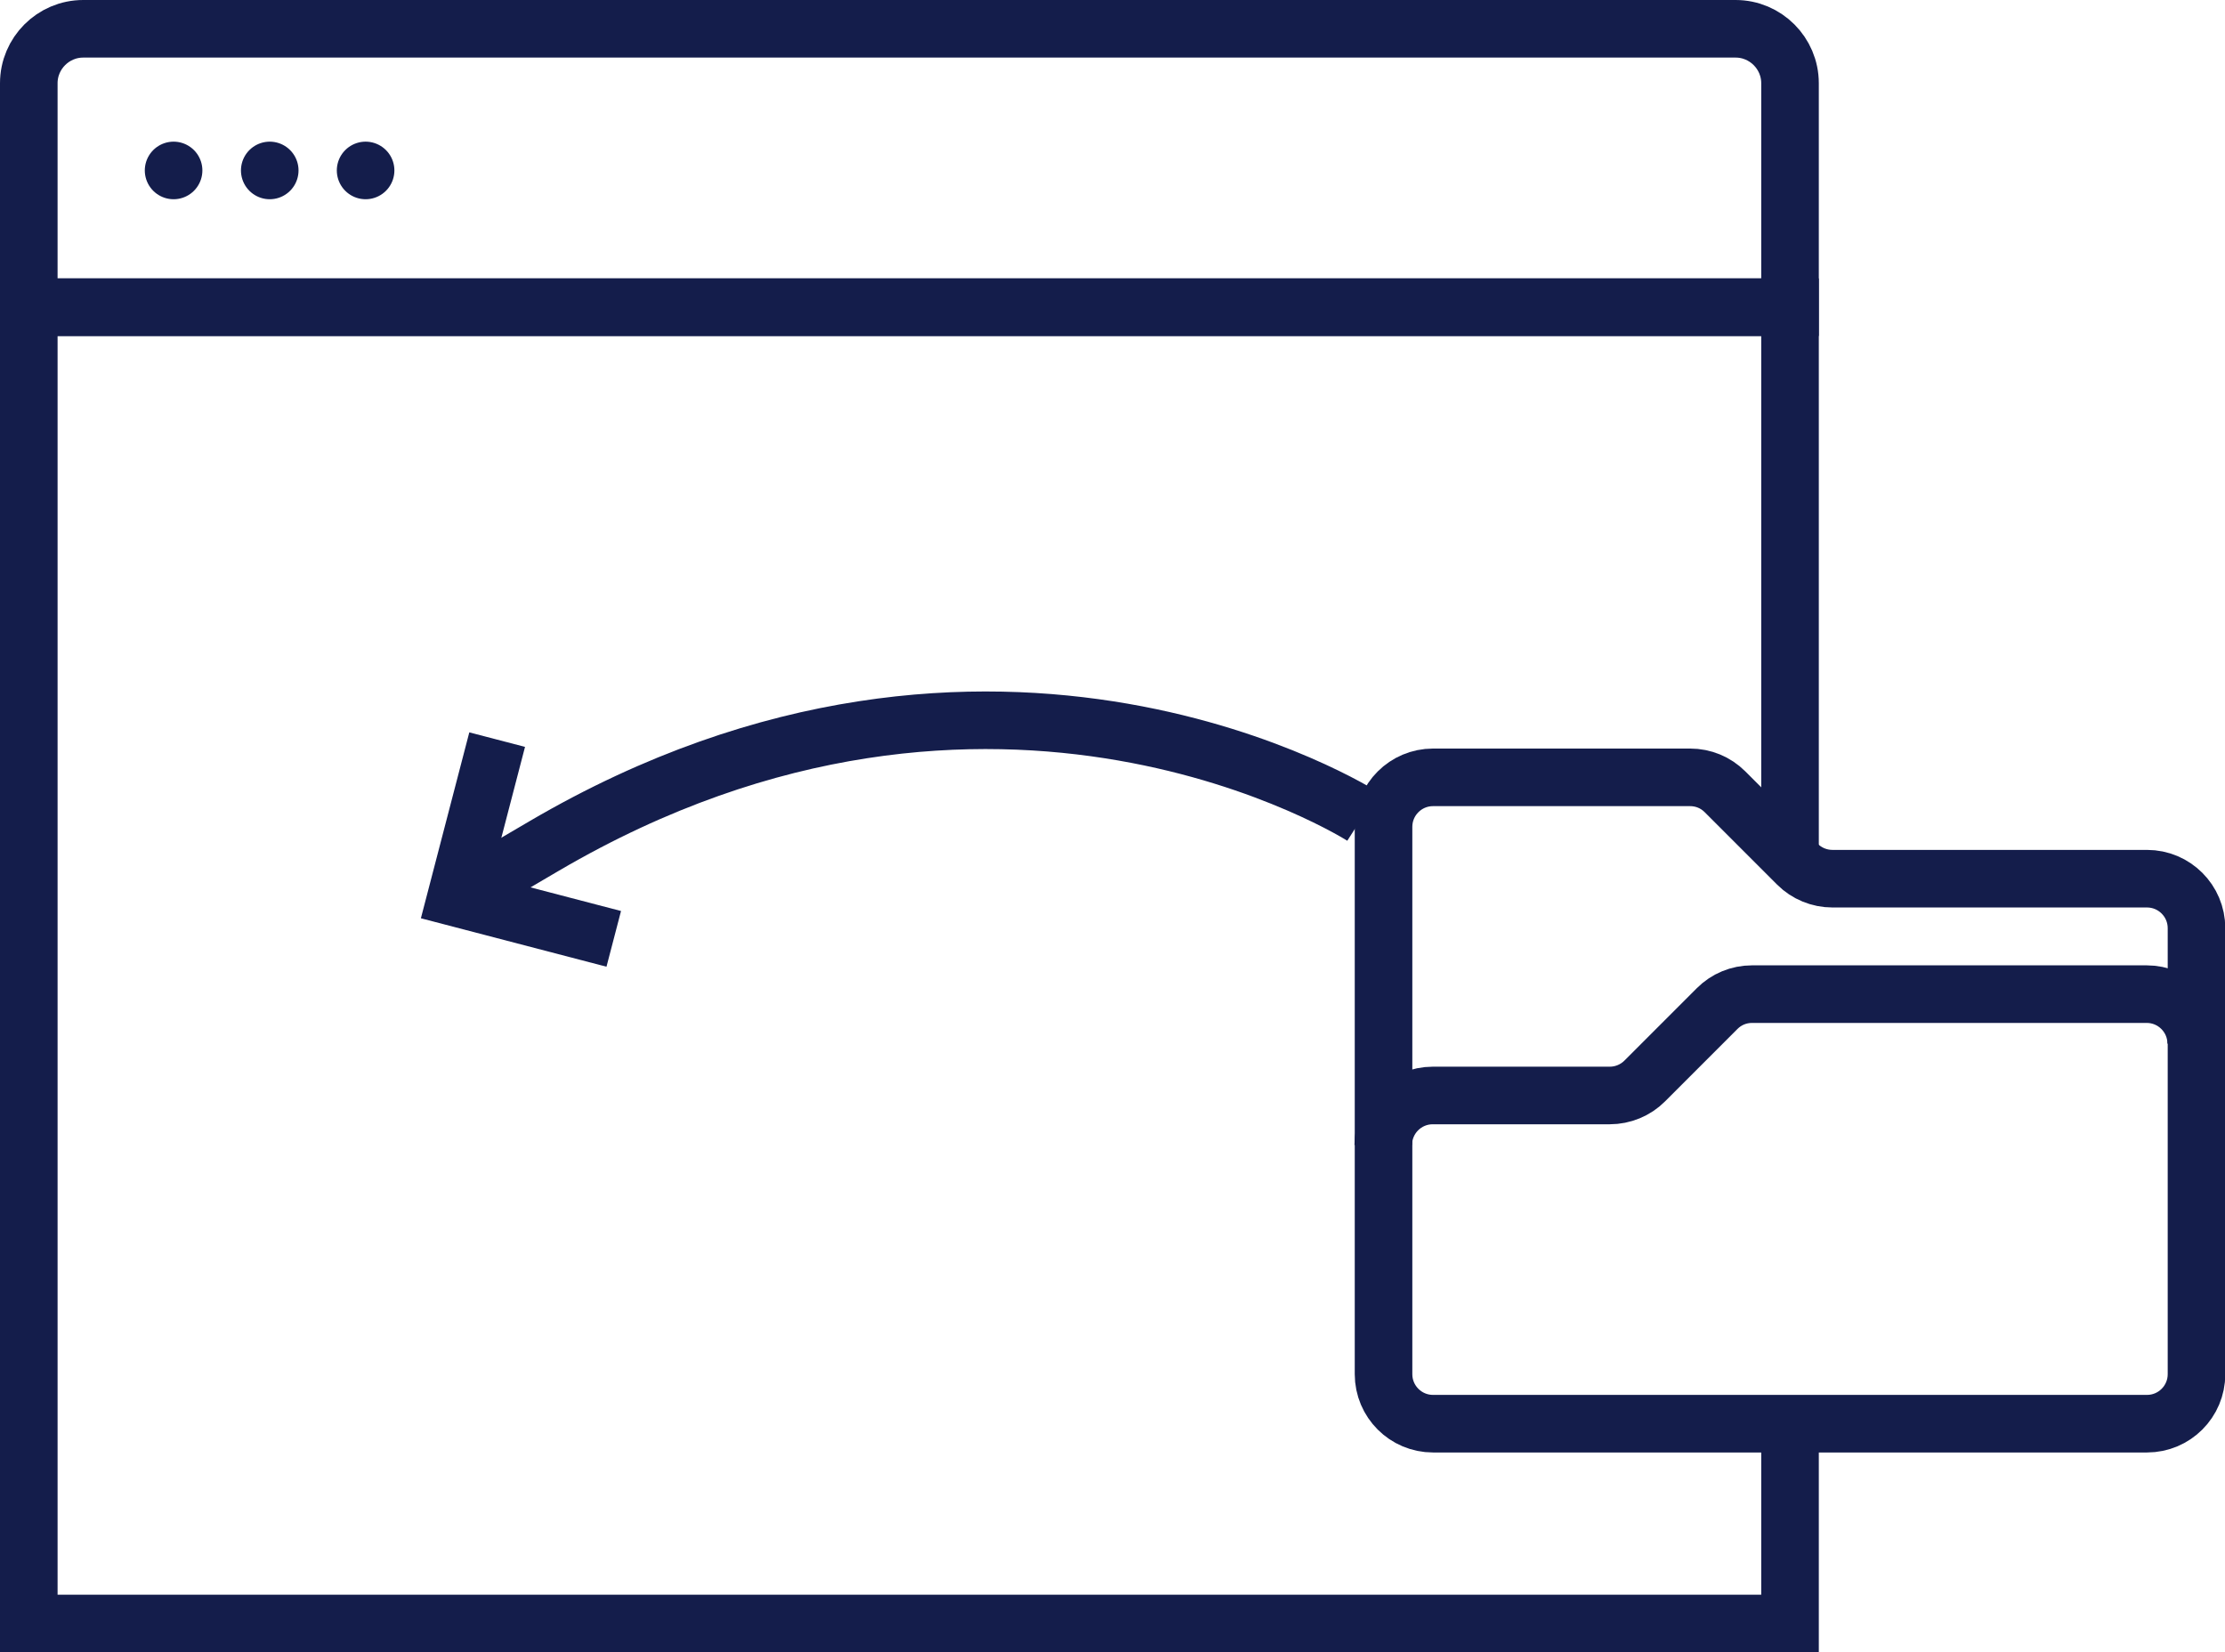
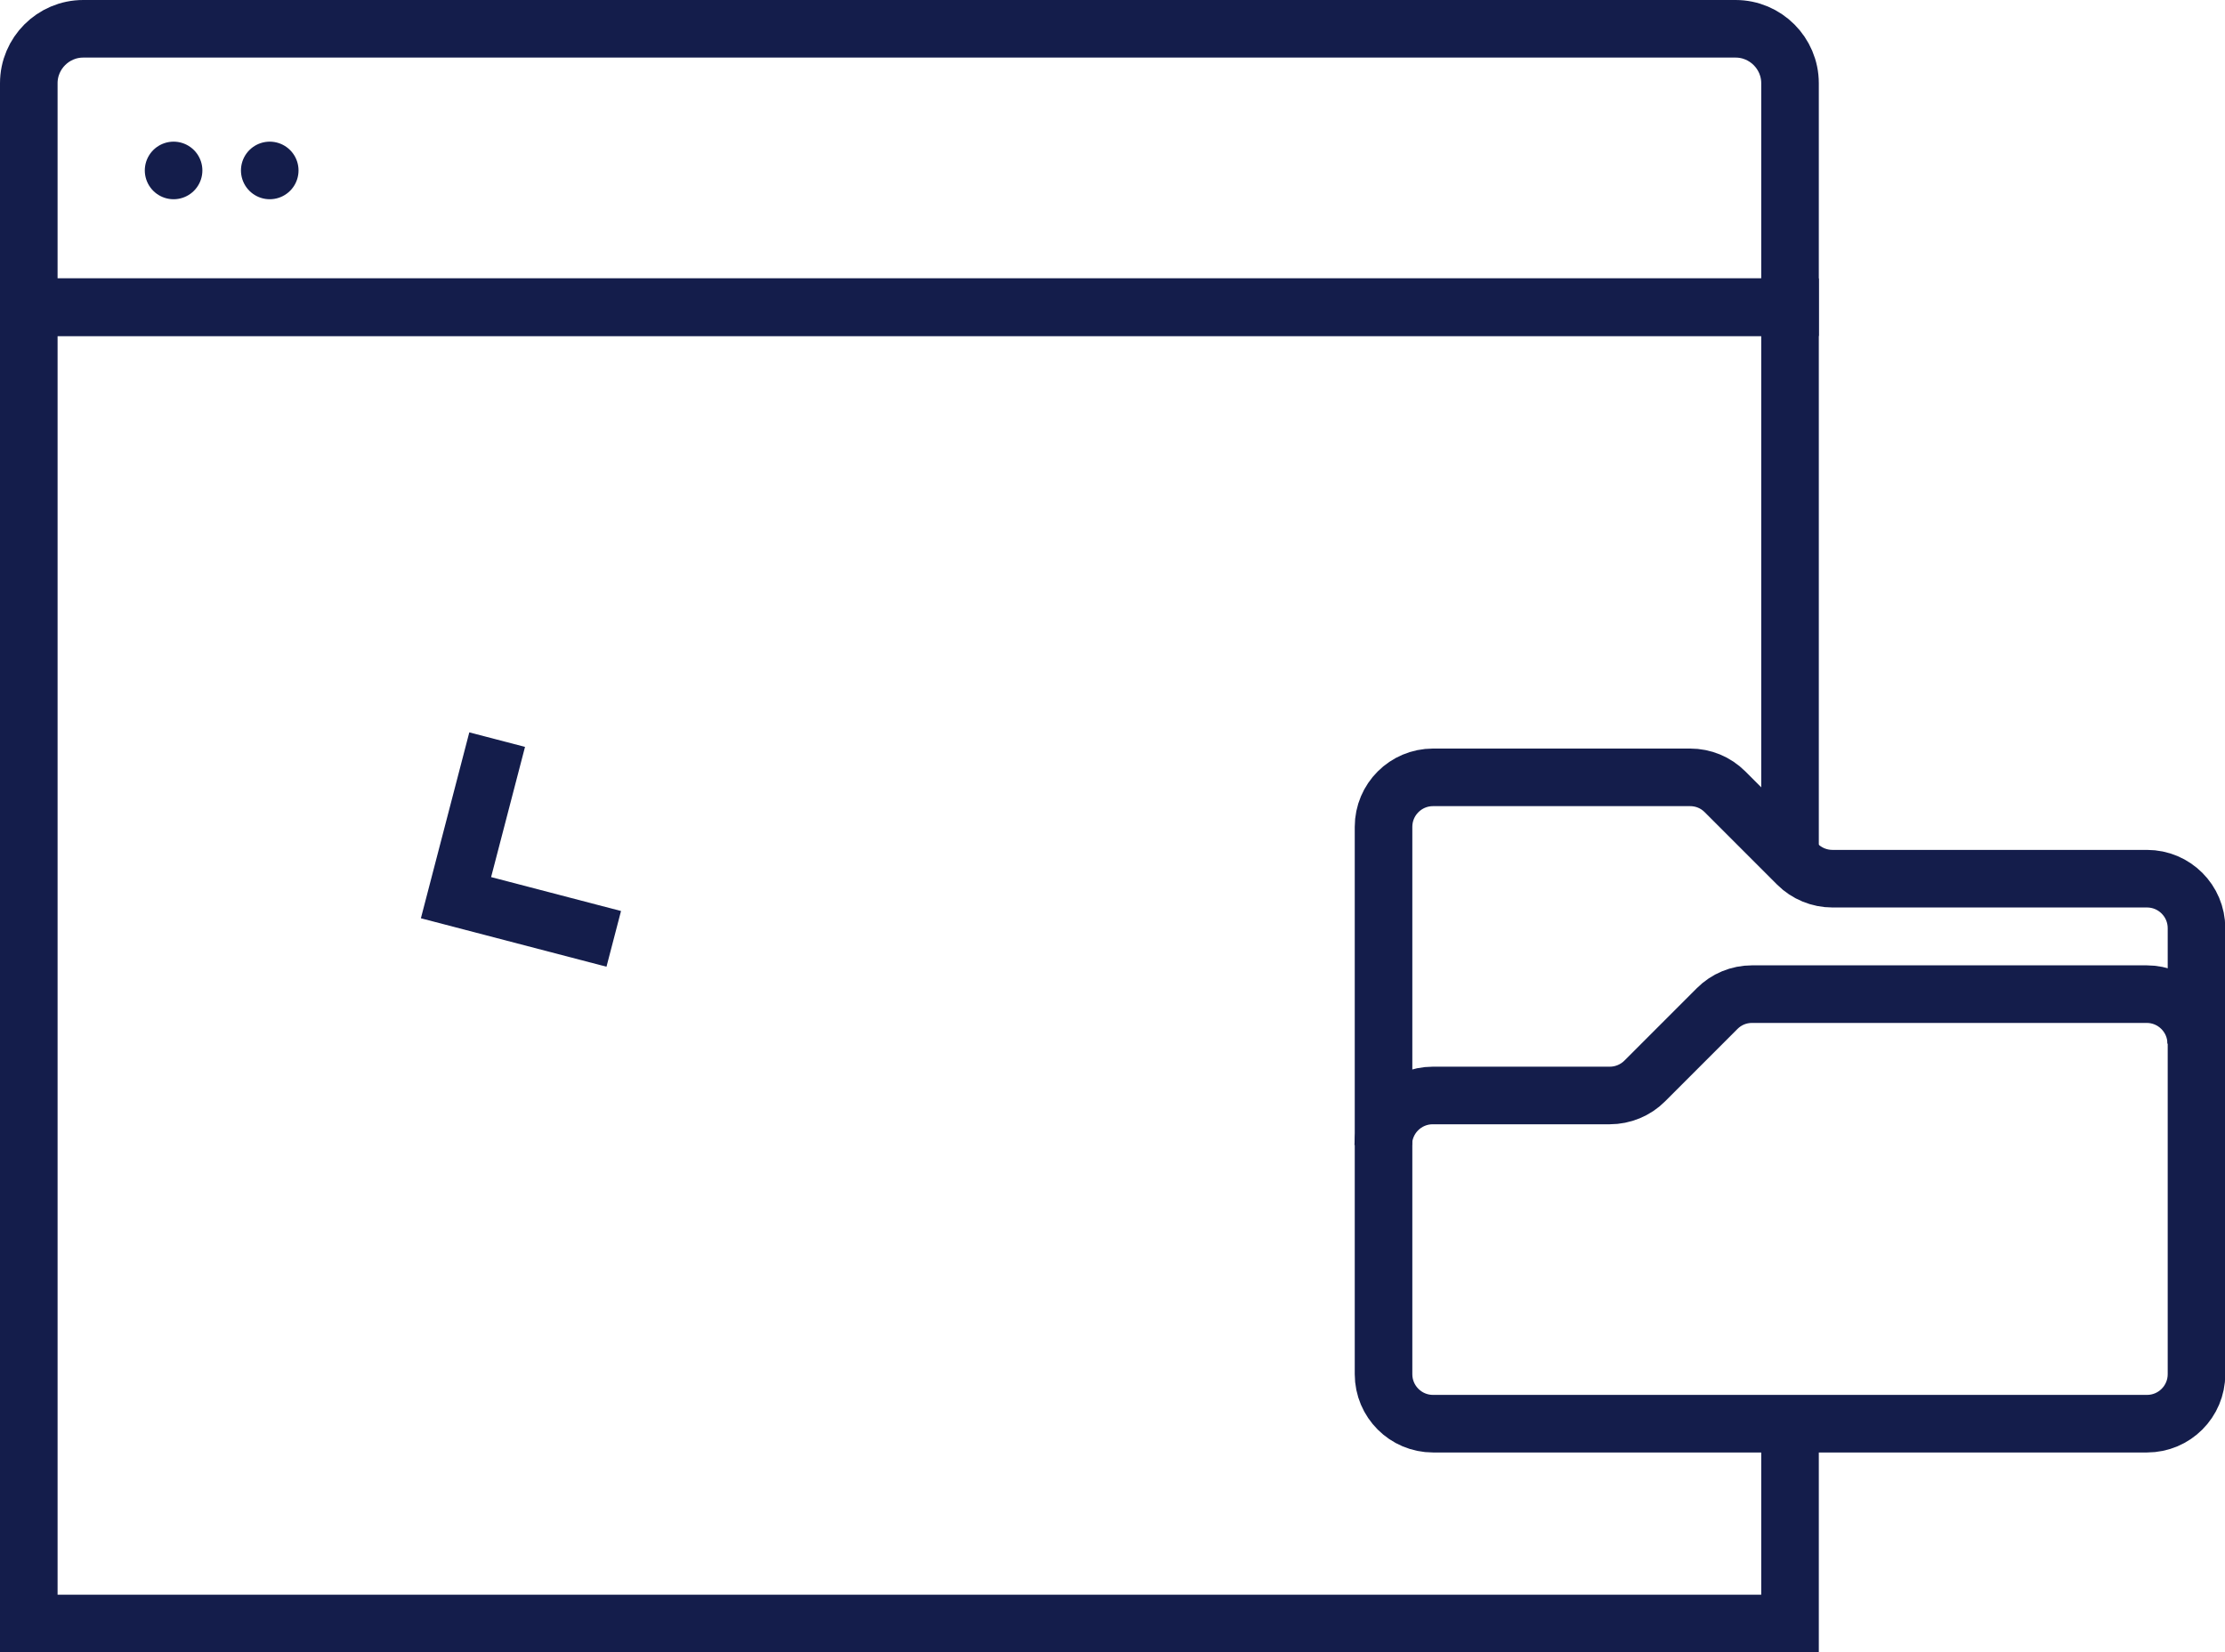
<svg xmlns="http://www.w3.org/2000/svg" id="Layer_2" viewBox="0 0 77.29 57.39">
  <defs>
    <style>.cls-1{stroke-linecap:round;stroke-linejoin:round;}.cls-1,.cls-2{fill:none;stroke:#141d4b;stroke-width:2px;}.cls-2{stroke-miterlimit:10;}</style>
  </defs>
  <g id="Icon">
    <g>
      <g>
        <polyline class="cls-2" points="62.18 49.44 62.18 56.39 1 56.39 1 10.67 62.18 10.67 62.18 29.61" />
        <path class="cls-2" d="m2.89,1h57.4c1.04,0,1.89.85,1.89,1.89v7.78H1V2.89c0-1.04.85-1.89,1.89-1.89Z" />
        <line class="cls-1" x1="6.03" y1="5.92" x2="6.03" y2="5.92" />
        <line class="cls-1" x1="9.37" y1="5.92" x2="9.37" y2="5.92" />
-         <line class="cls-1" x1="12.7" y1="5.92" x2="12.7" y2="5.92" />
      </g>
      <path class="cls-2" d="m48.06,47.73v-19.01c0-.95.77-1.72,1.72-1.72h8.93c.46,0,.89.18,1.21.5l2.52,2.52c.32.32.76.5,1.21.5h10.93c.95,0,1.72.77,1.72,1.72v15.49c0,.95-.77,1.72-1.72,1.72h-24.8c-.95,0-1.72-.77-1.72-1.72Z" />
      <path class="cls-2" d="m76.29,36.25c0-.95-.77-1.72-1.72-1.72h-13.71c-.46,0-.89.18-1.21.5l-2.52,2.52c-.32.32-.76.5-1.21.5h-6.15c-.95,0-1.72.77-1.72,1.72" />
-       <path class="cls-2" d="m47.34,28.36s-12.75-8.16-28.43,1.02l-3.07,1.8" />
      <polyline class="cls-2" points="21.32 32.61 15.84 31.18 17.27 25.69" />
    </g>
  </g>
</svg>